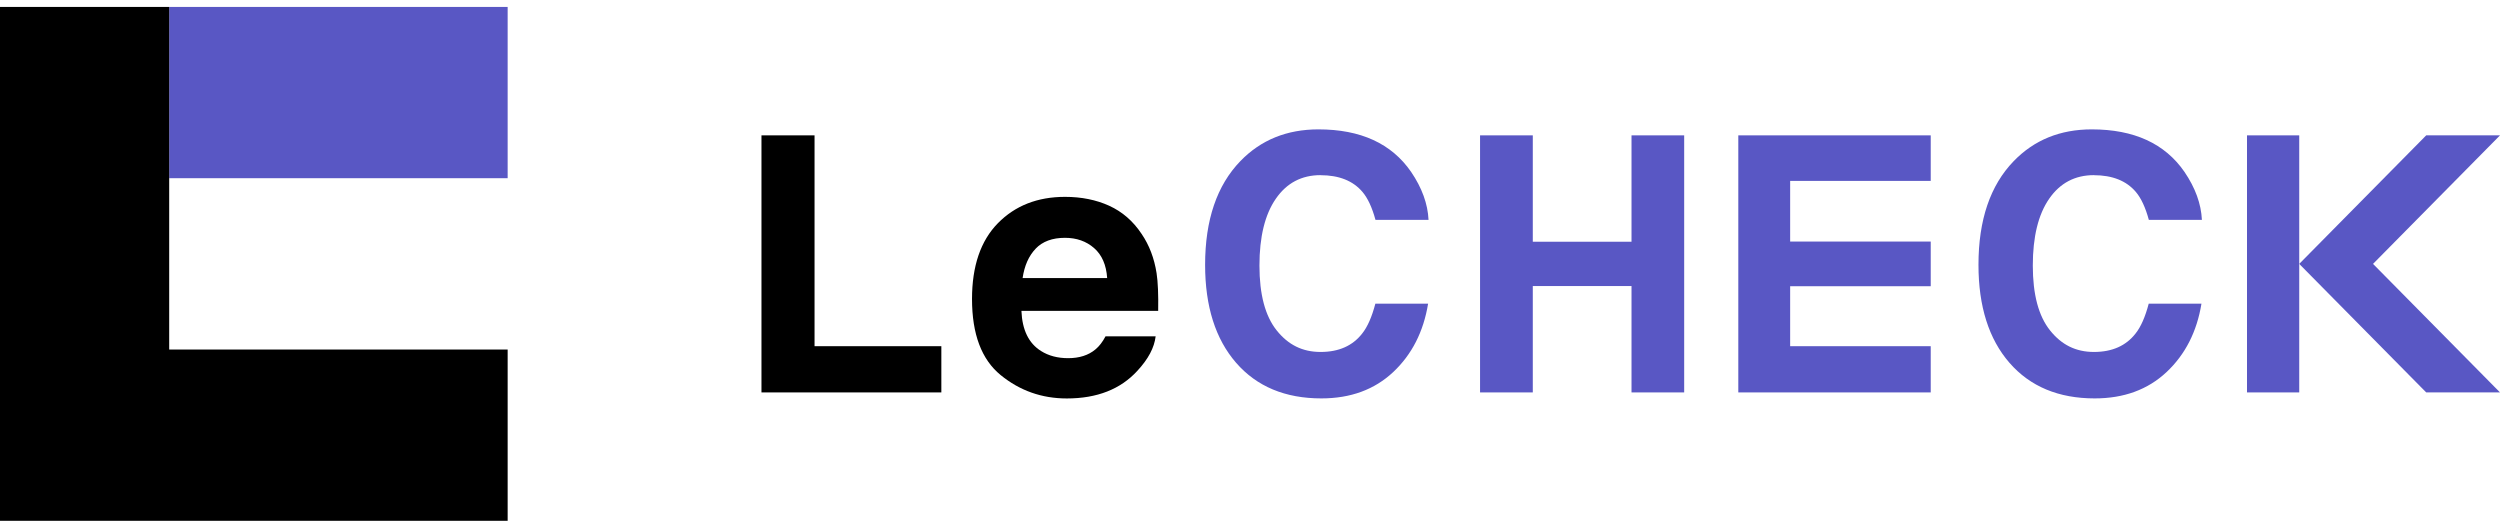
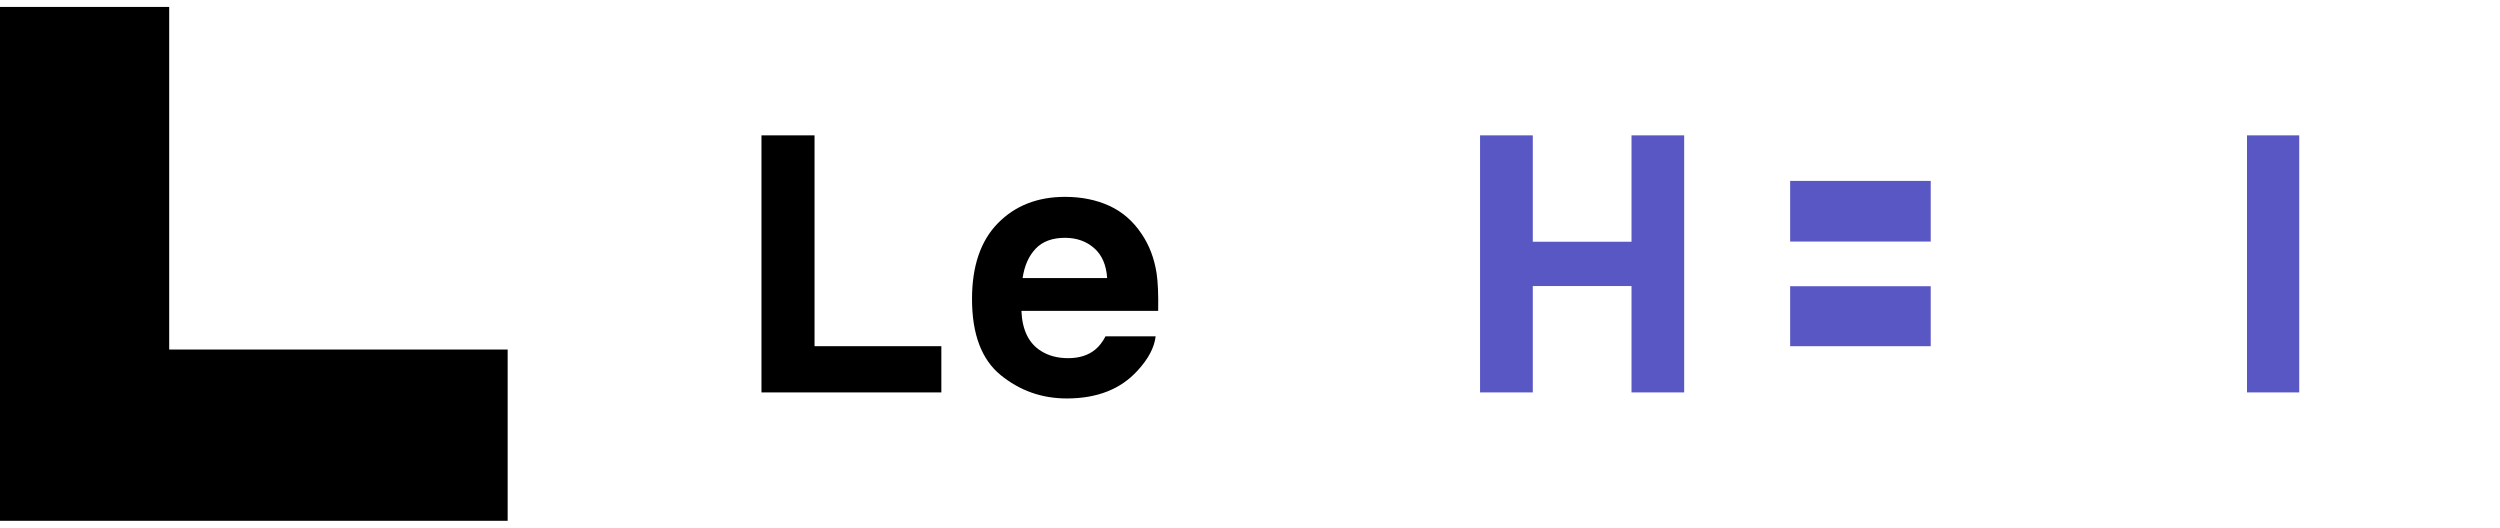
<svg xmlns="http://www.w3.org/2000/svg" width="180" height="38" viewBox="0 0 180 38" fill="none">
  <g clip-path="url(#clip0_61_3191)">
    <path d="M54.826 9.746H58.647V24.926H67.777V28.254H54.826V9.746Z" fill="black" />
    <path d="M79.859 14.814C80.802 15.241 81.583 15.918 82.195 16.841C82.749 17.654 83.107 18.597 83.274 19.669C83.37 20.297 83.409 21.204 83.389 22.384H73.543C73.599 23.758 74.069 24.721 74.956 25.273C75.497 25.615 76.146 25.788 76.906 25.788C77.71 25.788 78.367 25.579 78.868 25.16C79.143 24.934 79.386 24.62 79.597 24.217H83.206C83.111 25.031 82.673 25.853 81.897 26.691C80.687 28.02 78.992 28.689 76.811 28.689C75.012 28.689 73.424 28.129 72.047 27.005C70.67 25.881 69.985 24.056 69.985 21.526C69.985 19.157 70.606 17.336 71.848 16.071C73.09 14.806 74.701 14.174 76.683 14.174C77.861 14.174 78.92 14.387 79.863 14.814H79.859ZM74.57 17.904C74.069 18.424 73.758 19.133 73.627 20.023H79.716C79.652 19.073 79.338 18.351 78.773 17.86C78.208 17.368 77.511 17.123 76.675 17.123C75.768 17.123 75.064 17.384 74.566 17.904H74.57Z" fill="black" />
-     <path d="M95.074 12.614C96.411 12.614 97.418 13.017 98.099 13.819C98.481 14.27 98.791 14.939 99.034 15.829H102.855C102.799 14.673 102.381 13.525 101.601 12.377C100.192 10.334 97.968 9.315 94.927 9.315C92.654 9.315 90.78 10.076 89.307 11.599C87.616 13.348 86.768 15.837 86.768 19.069C86.768 22.058 87.513 24.411 89.001 26.123C90.49 27.831 92.535 28.685 95.138 28.685C97.239 28.685 98.963 28.053 100.312 26.788C101.657 25.523 102.493 23.883 102.823 21.864H99.026C98.775 22.819 98.461 23.532 98.079 24.012C97.391 24.898 96.392 25.341 95.082 25.341C93.773 25.341 92.75 24.826 91.922 23.79C91.094 22.755 90.68 21.204 90.68 19.125C90.68 17.046 91.075 15.443 91.859 14.31C92.642 13.174 93.717 12.61 95.078 12.61L95.074 12.614Z" fill="#5957C4" />
    <path d="M117.469 17.405H110.361V9.746H106.564V28.254H110.361V20.595H117.469V28.254H121.261V9.746H117.469V17.405Z" fill="#5957C4" />
-     <path d="M150.756 12.614C152.093 12.614 153.1 13.017 153.781 13.819C154.163 14.27 154.473 14.939 154.716 15.829H158.537C158.481 14.673 158.063 13.525 157.283 12.377C155.874 10.334 153.649 9.315 150.609 9.315C148.336 9.315 146.462 10.076 144.989 11.599C143.294 13.348 142.45 15.837 142.45 19.069C142.45 22.058 143.194 24.411 144.683 26.123C146.171 27.831 148.217 28.685 150.82 28.685C152.921 28.685 154.644 28.053 155.994 26.788C157.339 25.523 158.175 23.883 158.505 21.864H154.708C154.457 22.819 154.143 23.532 153.761 24.012C153.072 24.898 152.073 25.341 150.764 25.341C149.455 25.341 148.432 24.826 147.604 23.79C146.776 22.755 146.362 21.204 146.362 19.125C146.362 17.046 146.756 15.443 147.54 14.31C148.324 13.178 149.399 12.61 150.76 12.61L150.756 12.614Z" fill="#5957C4" />
-     <path d="M180 9.746H174.687L165.545 19L174.687 28.254H180L170.858 19L180 9.746Z" fill="#5957C4" />
    <path d="M161.784 9.746V28.254H165.545V19V9.746H161.784Z" fill="#5957C4" />
-     <path d="M125.158 28.254H139.012V24.926H128.891V20.608H139.012V17.392H128.891V13.025H139.012V9.746H125.158V28.254Z" fill="#5957C4" />
-     <path d="M36.551 0.5H12.182V12.832H36.551V0.5Z" fill="#5957C4" />
+     <path d="M125.158 28.254H139.012V24.926H128.891V20.608H139.012V17.392H128.891V13.025H139.012V9.746V28.254Z" fill="#5957C4" />
    <path d="M12.182 25.168V0.5H0V37.5H36.551V25.168H12.182Z" fill="black" />
  </g>
  <defs>
    <clipPath id="clip0_61_3191">
      <rect width="180" height="37" fill="white" transform="translate(0 0.5)" />
    </clipPath>
  </defs>
</svg>